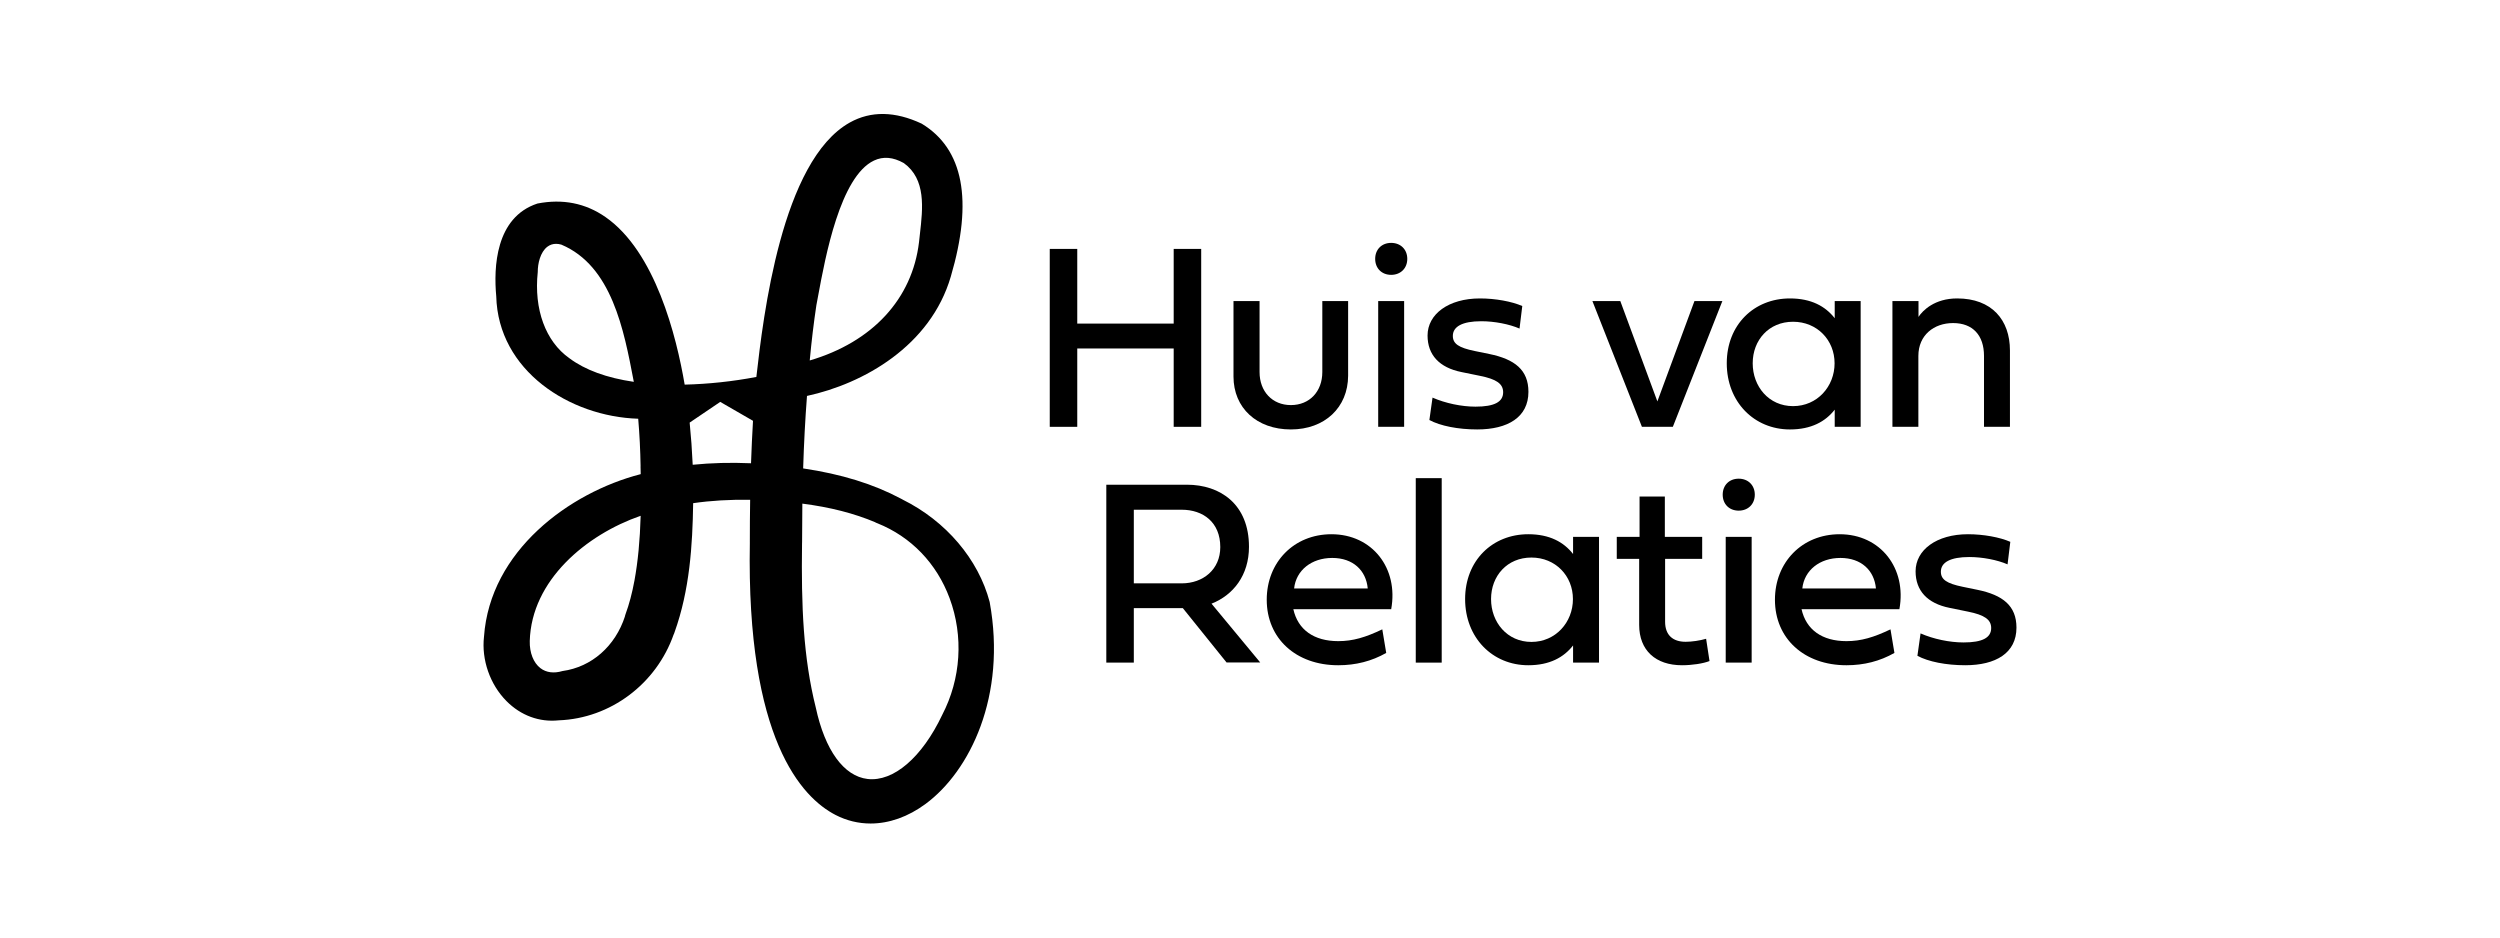
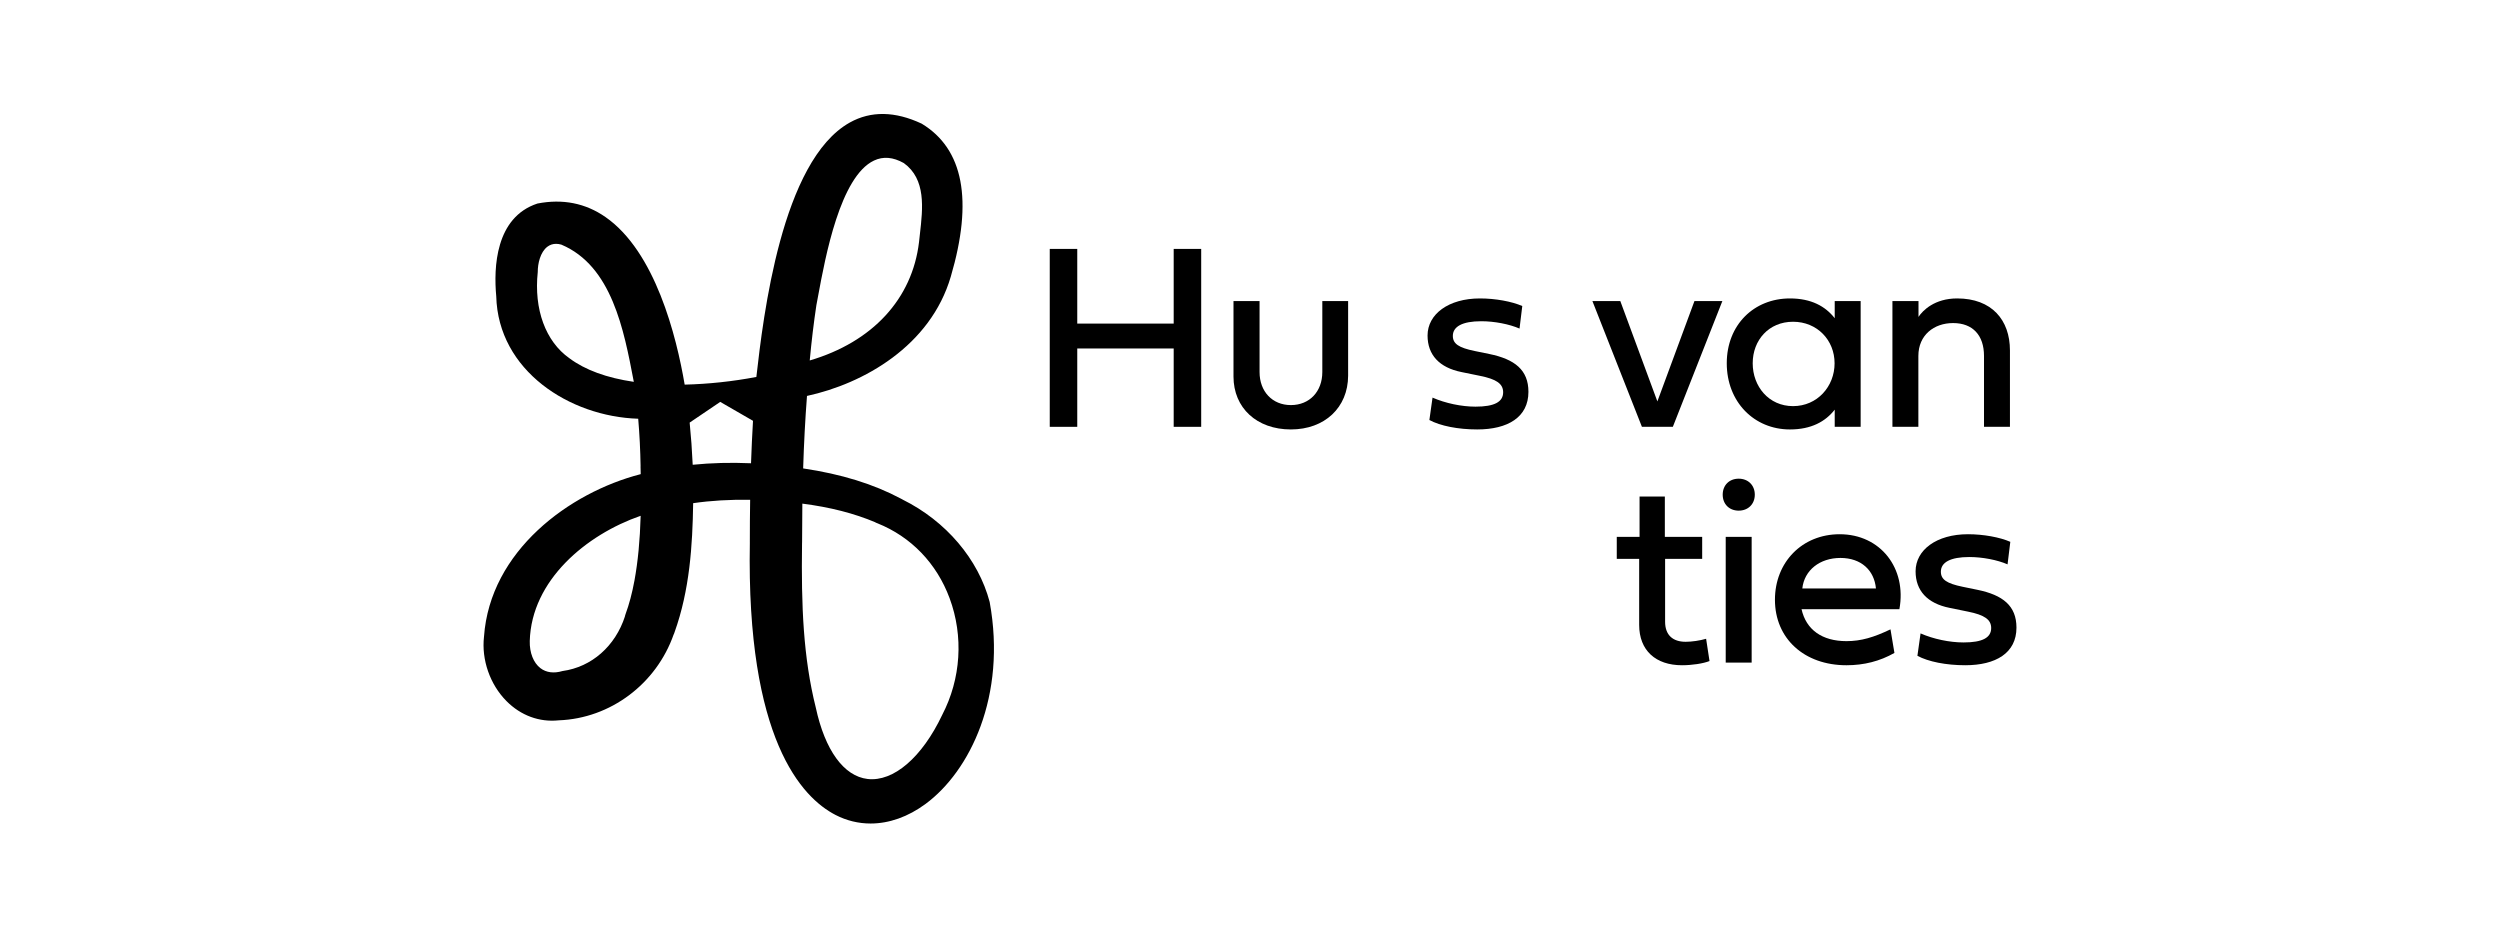
<svg xmlns="http://www.w3.org/2000/svg" id="Laag_1" viewBox="0 0 800 300">
  <path d="M316.708,192.688l-.011-.049c-3.617-13.698-14-25.902-27.841-32.763l.004-.007-.555-.296c-8.808-4.689-19.05-7.858-31.295-9.68.255-8.165.657-15.764,1.229-23.195,18.084-3.921,39.532-15.977,46.029-38.225,7.168-24.38,4.049-40.824-9.33-48.905-8.525-3.999-16.26-4.123-22.991-.363-21.867,12.215-27.704,62.045-29.91,81.42-7.602,1.444-15.315,2.269-22.94,2.455-2.641-15.522-9.401-42.564-25.367-53.643-6.38-4.426-13.668-5.883-21.751-4.306-13.46,4.425-14.033,20.521-13.178,29.68.601,23.777,23.465,38.507,45.427,39.182.429,5.029.685,10.162.764,15.278h-.021l.02.66c.015.459.022.917.029,1.375l.009.417c-22.895,5.899-48.21,24.602-50.146,51.999-.844,7.396,1.91,15.295,7.186,20.617,4.593,4.631,10.546,6.822,16.728,6.165,16.545-.61,31.253-11.653,36.805-27.556l.029.011.219-.609c4.864-13.543,5.76-27.855,5.964-41.338,5.723-.828,11.707-1.18,18.238-1.077-.07,4.452-.104,8.978-.1,13.464l.004.26c-1.144,62.896,16.678,81.583,27.415,87.121,3.561,1.837,7.356,2.745,11.223,2.745,5.915,0,11.994-2.126,17.638-6.305,14.135-10.464,25.948-34.477,20.476-64.532ZM261.238,97.686c.169-.875.357-1.893.567-3.029,2.291-12.4,7.058-38.204,17.888-43.287,2.952-1.388,6.088-1.109,9.525.81,7.162,5.163,6.098,14.458,5.159,22.659-.104.906-.206,1.795-.292,2.649-2.171,18.189-14.897,31.947-34.969,37.862.58-6.246,1.275-12.034,2.122-17.664ZM182.199,114.632l-.014-.011c-7.599-5.361-11.377-15.642-10.103-27.573-.014-2.651.786-6.365,3.088-8.104.811-.613,1.745-.917,2.77-.917.54,0,1.105.084,1.69.252,16.132,6.801,20.018,27.236,23.14,43.657l.047.251c-8.66-1.262-15.594-3.803-20.618-7.556ZM203.029,185.769c-.741,4.029-1.707,7.666-2.871,10.806l-.191.615.031.011c-3.091,9.563-10.668,16.249-19.993,17.529-2.758.824-5.203.506-7.069-.921-2.232-1.707-3.507-4.954-3.412-8.685.537-19.447,18.067-34.035,35.488-40.071-.222,7.854-.872,14.639-1.983,20.715ZM240.121,148.238c-6.271-.274-12.477-.111-18.456.485-.206-4.612-.536-9.133-.975-13.491l9.786-6.625,10.484,6.052c-.258,4.465-.479,9.001-.631,13.59l-.209-.011ZM301.501,228.784l-.011.021c-6.446,13.586-15.586,21.431-23.862,20.468-7.605-.884-13.645-9.206-16.576-22.854-4.011-16.022-4.673-32.562-4.399-52.407l.018-.641c-.003-4.148.025-8.253.081-12.213,8.903,1.146,16.573,3.111,23.405,5.996l-.019.041.627.251c10.764,4.307,18.972,12.823,23.108,23.977,4.514,12.17,3.649,25.786-2.372,37.358Z" />
  <path d="M384.383,136.584h-8.803v-25.071h-30.857v25.071h-8.803v-56.933h8.803v23.897h30.857v-23.897h8.803v56.933Z" />
  <path d="M423.14,96.337h8.26v23.897c-.042,10.187-7.504,17.189-18.32,17.189-10.901,0-18.363-6.875-18.363-16.938v-24.148h8.343v22.723c0,6.205,4.067,10.566,10.02,10.566,5.995,0,10.061-4.361,10.061-10.566v-22.723Z" />
-   <path d="M440.058,82.837c0-3.018,2.096-5.115,5.116-5.115,3.018,0,5.156,2.096,5.156,5.115,0,3.019-2.138,5.115-5.156,5.115-3.02,0-5.116-2.096-5.116-5.115ZM441.023,136.584v-40.247h8.301v40.247h-8.301Z" />
  <path d="M476.562,113.275c8.175,1.677,12.535,5.115,12.535,12.115,0,8.134-6.624,12.033-16.392,12.033-6.122,0-11.823-1.132-15.302-3.018l1.006-7.169c4.109,1.803,9.265,2.892,13.751,2.892,6.037,0,8.847-1.509,8.847-4.611,0-2.725-2.181-4.192-7.379-5.241l-5.953-1.216c-7.086-1.425-10.858-5.491-10.858-11.696,0-6.834,6.707-11.865,16.769-11.865,4.948,0,10.187.965,13.541,2.432l-.88,7.211c-3.27-1.425-8.049-2.348-12.242-2.348-6.078,0-9.097,1.719-9.097,4.696,0,2.516,1.886,3.773,6.959,4.821l4.696.965Z" />
  <path d="M542.226,96.337h8.93l-15.847,40.247h-9.894l-15.847-40.247h8.93l11.863,32.114,11.865-32.114Z" />
  <path d="M552.564,116.251c0-12.368,8.762-20.753,20.206-20.753,6.834,0,11.363,2.516,14.339,6.331v-5.492h8.3v40.247h-8.3v-5.491c-2.977,3.814-7.506,6.33-14.339,6.33-11.445,0-20.206-8.805-20.206-21.172ZM573.778,102.961c-7.756,0-12.912,5.87-12.912,13.291s5.156,13.709,12.912,13.709,13.289-6.288,13.289-13.709-5.575-13.291-13.289-13.291Z" />
  <path d="M643.183,112.142v24.442h-8.301v-22.681c0-6.666-3.647-10.523-9.894-10.523-6.122,0-11.11,3.857-11.11,10.523v22.681h-8.301v-40.247h8.343v5.073c1.341-2.054,5.156-5.912,12.367-5.912,11.068,0,16.896,6.875,16.896,16.644Z" />
-   <path d="M378.501,194.597h-15.68v17.441h-8.803v-56.933h25.783c10.691,0,19.873,6.247,19.873,19.873,0,9.097-5.031,15.47-11.99,18.195l15.595,18.824h-10.774l-14.003-17.4ZM362.821,163.113v23.561h15.345c6.792,0,12.325-4.402,12.325-11.613,0-7.966-5.533-11.948-12.325-11.948h-15.345Z" />
-   <path d="M443.589,208.937c-4.654,2.64-9.727,3.941-15.345,3.941-13.541,0-22.889-8.553-22.889-20.962,0-11.992,8.678-20.963,20.71-20.963,13.081,0,21.507,10.901,19.117,23.982h-31.317c1.467,6.582,6.582,10.229,14.38,10.229,4.696,0,8.721-1.216,14.088-3.774l1.257,7.547ZM437.677,188.309c-.545-5.827-4.738-9.767-11.361-9.767s-11.571,3.941-12.2,9.767h23.561Z" />
-   <path d="M461.345,212.038h-8.301v-59.029h8.301v59.029Z" />
-   <path d="M468.837,191.705c0-12.368,8.762-20.753,20.206-20.753,6.834,0,11.363,2.516,14.339,6.33v-5.491h8.3v40.247h-8.3v-5.491c-2.977,3.814-7.506,6.33-14.339,6.33-11.445,0-20.206-8.805-20.206-21.172ZM490.05,178.415c-7.756,0-12.912,5.87-12.912,13.291s5.156,13.709,12.912,13.709,13.289-6.288,13.289-13.709-5.575-13.291-13.289-13.291Z" />
  <path d="M532.834,178.835v20.123c0,4.276,2.473,6.415,6.582,6.415,1.928,0,4.569-.378,6.54-.965l1.089,7.127c-2.013.797-5.576,1.342-8.803,1.342-8.428,0-13.709-4.738-13.709-12.914v-21.128h-7.169v-7.044h7.294v-12.912h8.091v12.912h11.948v7.044h-11.863Z" />
  <path d="M551.264,158.292c0-3.018,2.096-5.115,5.116-5.115,3.018,0,5.156,2.096,5.156,5.115s-2.138,5.115-5.156,5.115c-3.02,0-5.116-2.096-5.116-5.115ZM552.229,212.038v-40.247h8.301v40.247h-8.301Z" />
  <path d="M606.215,208.937c-4.654,2.64-9.727,3.941-15.345,3.941-13.541,0-22.889-8.553-22.889-20.962,0-11.992,8.678-20.963,20.71-20.963,13.081,0,21.507,10.901,19.117,23.982h-31.317c1.467,6.582,6.582,10.229,14.38,10.229,4.696,0,8.721-1.216,14.088-3.774l1.257,7.547ZM600.303,188.309c-.545-5.827-4.738-9.767-11.361-9.767s-11.571,3.941-12.2,9.767h23.561Z" />
  <path d="M632.733,188.729c8.175,1.676,12.535,5.115,12.535,12.115,0,8.134-6.624,12.033-16.392,12.033-6.122,0-11.823-1.132-15.302-3.018l1.006-7.169c4.109,1.803,9.265,2.892,13.751,2.892,6.037,0,8.847-1.509,8.847-4.611,0-2.725-2.18-4.192-7.379-5.241l-5.953-1.216c-7.086-1.426-10.858-5.491-10.858-11.696,0-6.834,6.707-11.865,16.769-11.865,4.948,0,10.187.964,13.541,2.431l-.88,7.212c-3.27-1.426-8.049-2.348-12.242-2.348-6.078,0-9.097,1.718-9.097,4.694,0,2.516,1.886,3.774,6.959,4.823l4.696.964Z" />
</svg>